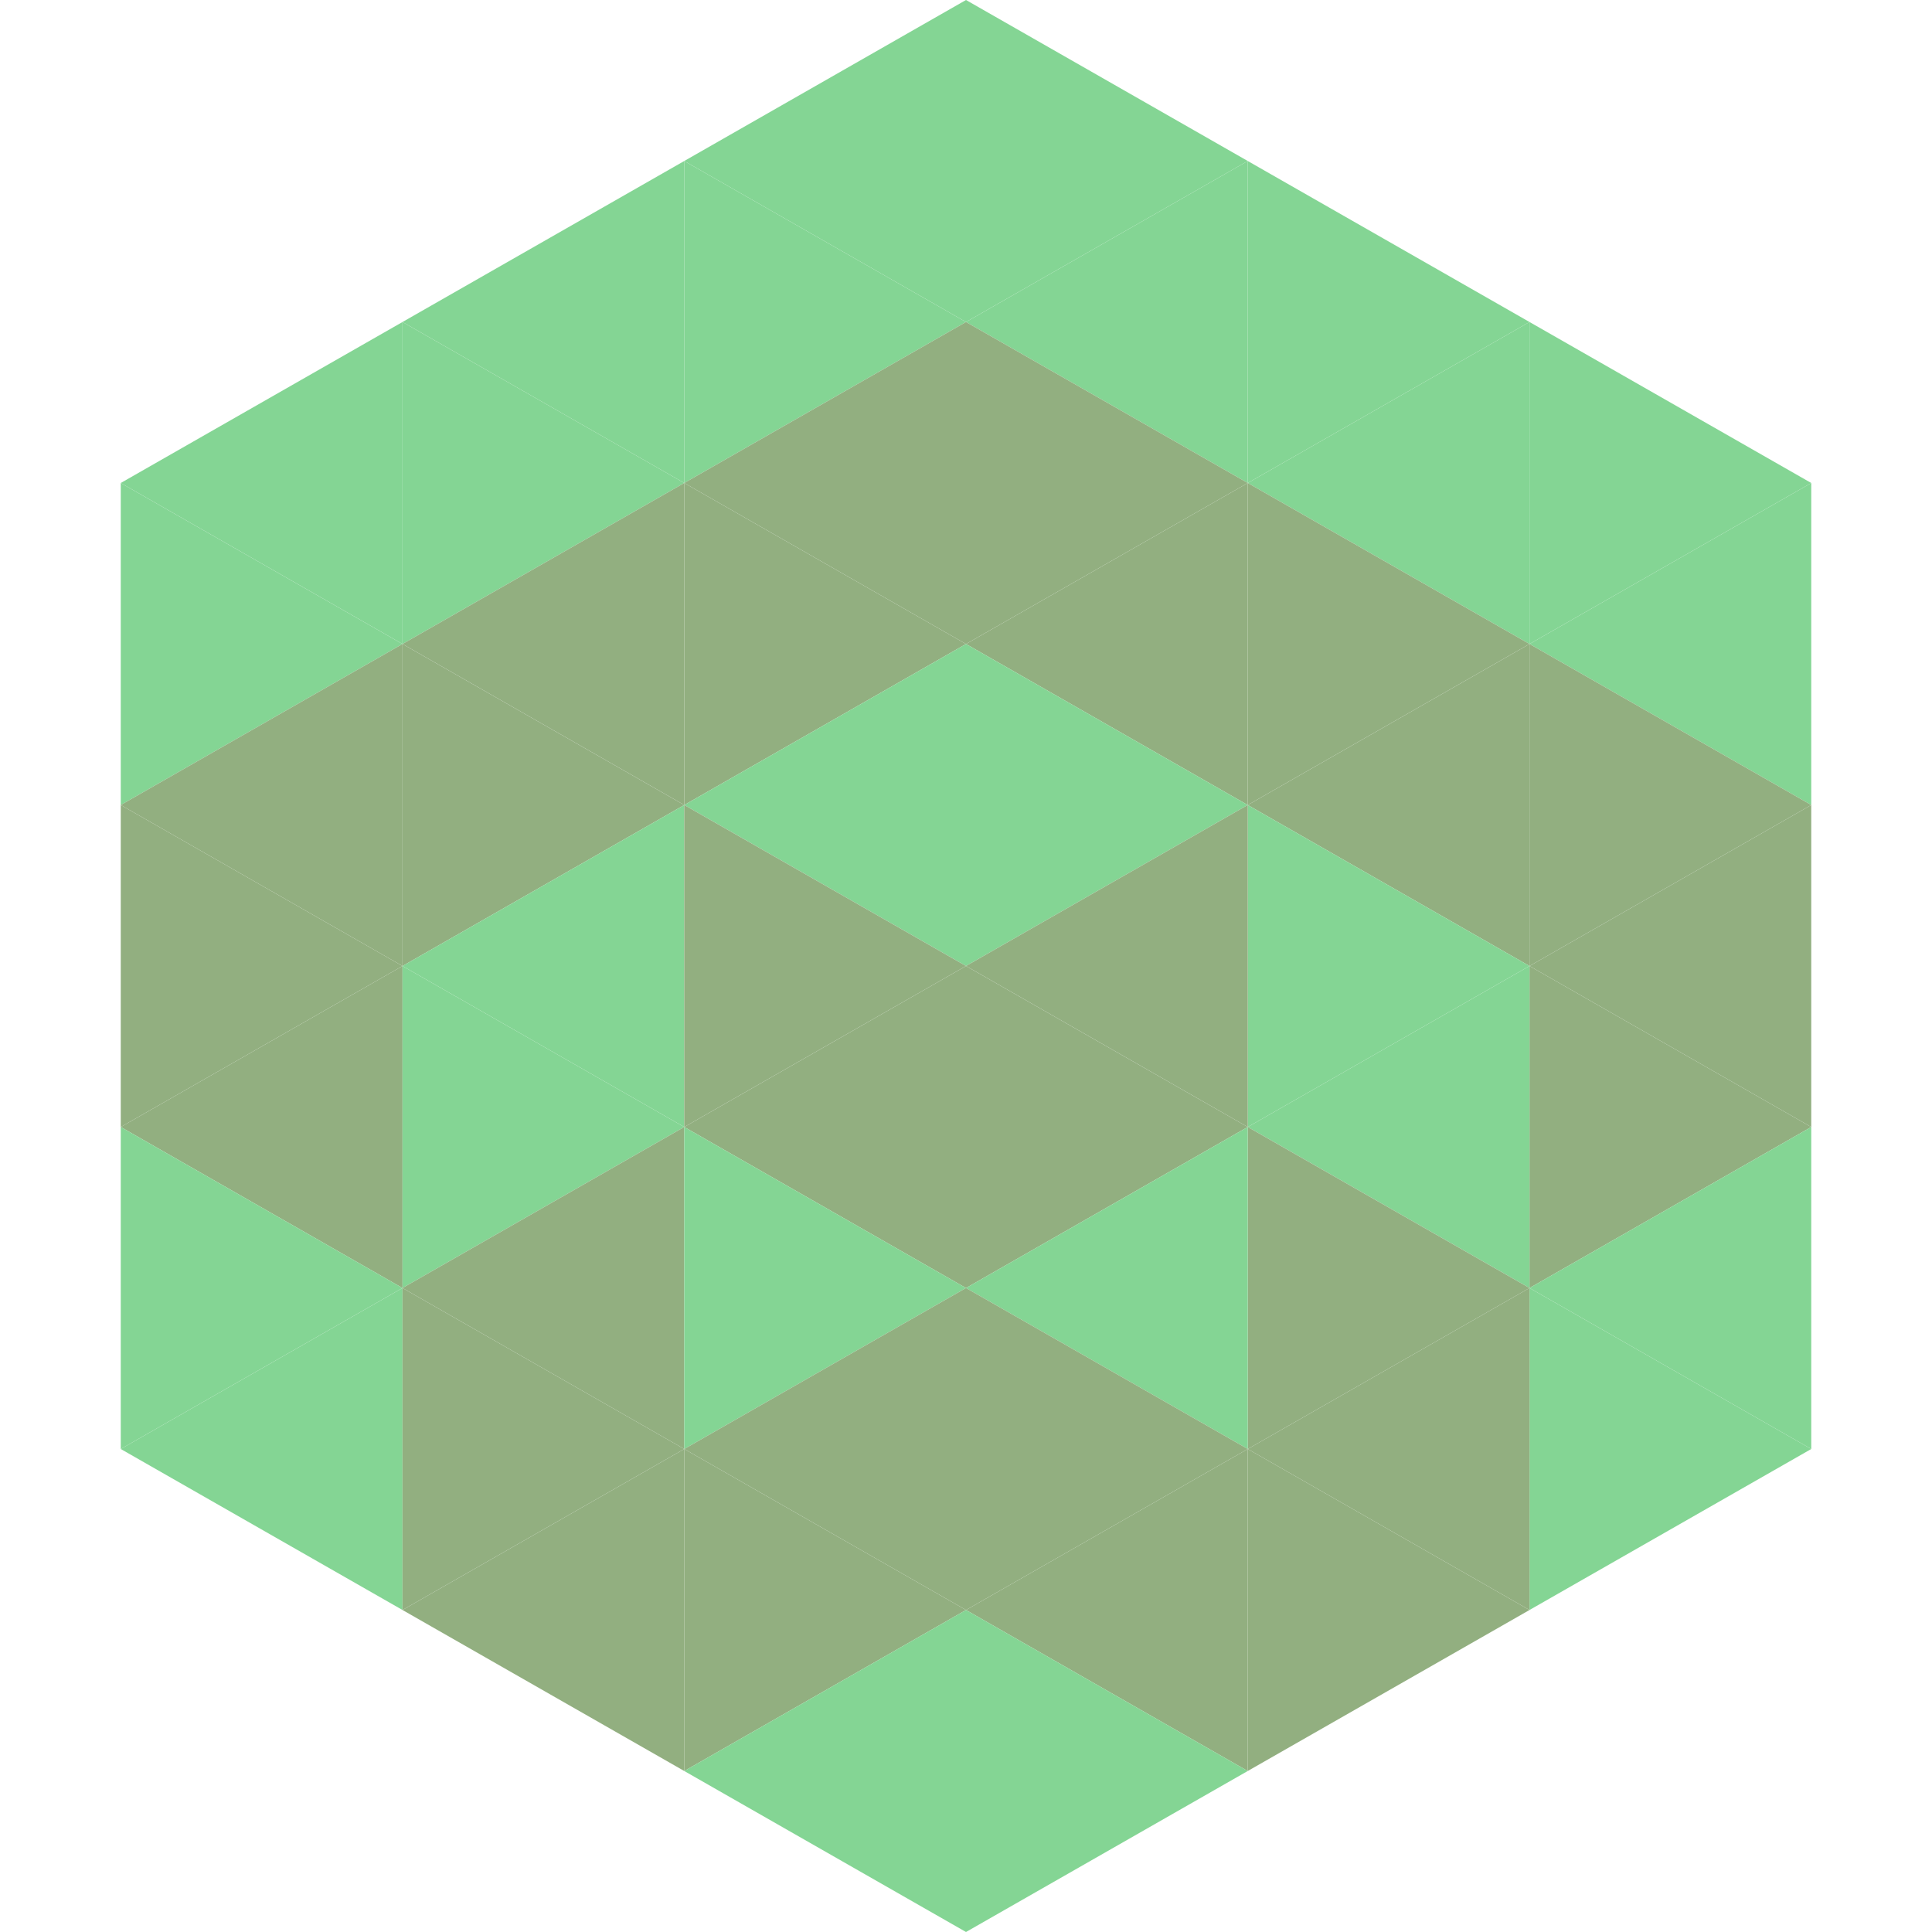
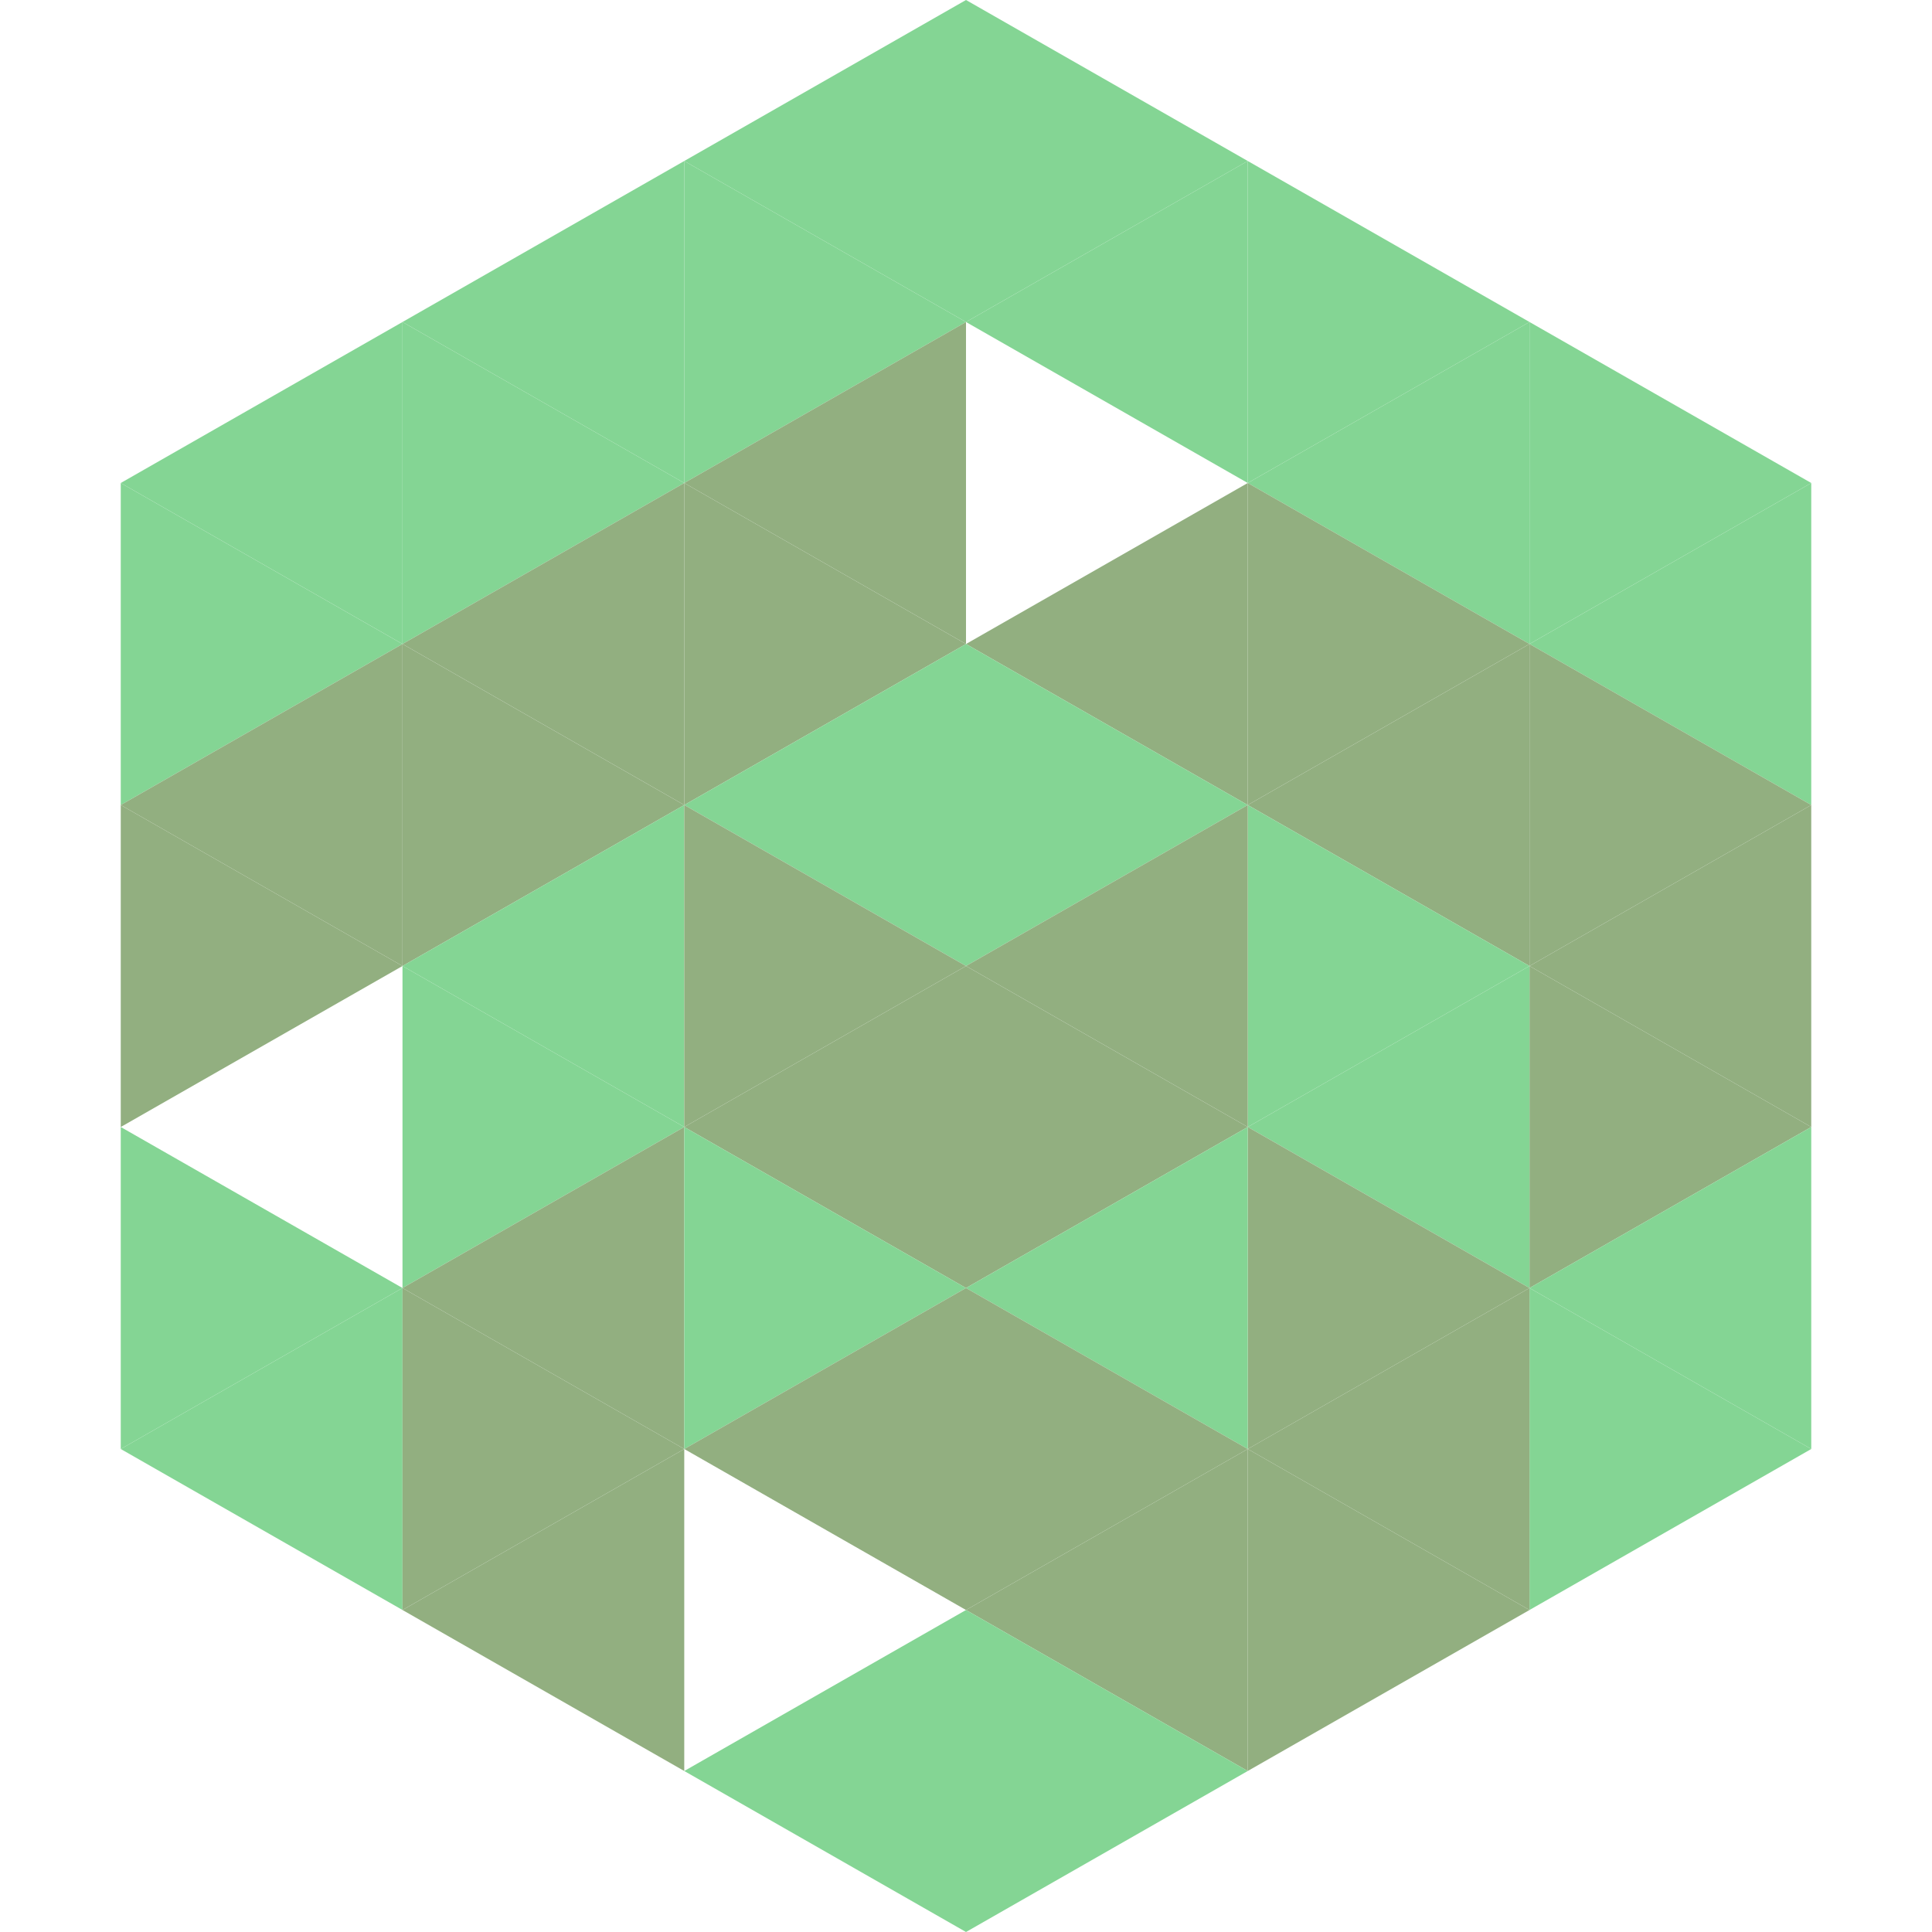
<svg xmlns="http://www.w3.org/2000/svg" width="240" height="240">
  <polygon points="50,40 15,60 50,80" style="fill:rgb(132,213,148)" />
  <polygon points="190,40 225,60 190,80" style="fill:rgb(132,213,148)" />
  <polygon points="15,60 50,80 15,100" style="fill:rgb(132,213,148)" />
  <polygon points="225,60 190,80 225,100" style="fill:rgb(132,213,148)" />
  <polygon points="50,80 15,100 50,120" style="fill:rgb(146,175,128)" />
  <polygon points="190,80 225,100 190,120" style="fill:rgb(146,175,128)" />
  <polygon points="15,100 50,120 15,140" style="fill:rgb(146,175,128)" />
  <polygon points="225,100 190,120 225,140" style="fill:rgb(146,175,128)" />
-   <polygon points="50,120 15,140 50,160" style="fill:rgb(146,175,128)" />
  <polygon points="190,120 225,140 190,160" style="fill:rgb(146,175,128)" />
  <polygon points="15,140 50,160 15,180" style="fill:rgb(132,213,148)" />
  <polygon points="225,140 190,160 225,180" style="fill:rgb(132,213,148)" />
  <polygon points="50,160 15,180 50,200" style="fill:rgb(132,213,148)" />
  <polygon points="190,160 225,180 190,200" style="fill:rgb(132,213,148)" />
  <polygon points="15,180 50,200 15,220" style="fill:rgb(255,255,255); fill-opacity:0" />
  <polygon points="225,180 190,200 225,220" style="fill:rgb(255,255,255); fill-opacity:0" />
  <polygon points="50,0 85,20 50,40" style="fill:rgb(255,255,255); fill-opacity:0" />
  <polygon points="190,0 155,20 190,40" style="fill:rgb(255,255,255); fill-opacity:0" />
  <polygon points="85,20 50,40 85,60" style="fill:rgb(132,213,148)" />
  <polygon points="155,20 190,40 155,60" style="fill:rgb(132,213,148)" />
  <polygon points="50,40 85,60 50,80" style="fill:rgb(132,213,148)" />
  <polygon points="190,40 155,60 190,80" style="fill:rgb(132,213,148)" />
  <polygon points="85,60 50,80 85,100" style="fill:rgb(146,175,128)" />
  <polygon points="155,60 190,80 155,100" style="fill:rgb(146,175,128)" />
  <polygon points="50,80 85,100 50,120" style="fill:rgb(146,175,128)" />
  <polygon points="190,80 155,100 190,120" style="fill:rgb(146,175,128)" />
  <polygon points="85,100 50,120 85,140" style="fill:rgb(132,213,148)" />
  <polygon points="155,100 190,120 155,140" style="fill:rgb(132,213,148)" />
  <polygon points="50,120 85,140 50,160" style="fill:rgb(132,213,148)" />
  <polygon points="190,120 155,140 190,160" style="fill:rgb(132,213,148)" />
  <polygon points="85,140 50,160 85,180" style="fill:rgb(146,175,128)" />
  <polygon points="155,140 190,160 155,180" style="fill:rgb(146,175,128)" />
  <polygon points="50,160 85,180 50,200" style="fill:rgb(146,175,128)" />
  <polygon points="190,160 155,180 190,200" style="fill:rgb(146,175,128)" />
  <polygon points="85,180 50,200 85,220" style="fill:rgb(146,175,128)" />
  <polygon points="155,180 190,200 155,220" style="fill:rgb(146,175,128)" />
  <polygon points="120,0 85,20 120,40" style="fill:rgb(132,213,148)" />
  <polygon points="120,0 155,20 120,40" style="fill:rgb(132,213,148)" />
  <polygon points="85,20 120,40 85,60" style="fill:rgb(132,213,148)" />
  <polygon points="155,20 120,40 155,60" style="fill:rgb(132,213,148)" />
  <polygon points="120,40 85,60 120,80" style="fill:rgb(146,175,128)" />
-   <polygon points="120,40 155,60 120,80" style="fill:rgb(146,175,128)" />
  <polygon points="85,60 120,80 85,100" style="fill:rgb(146,175,128)" />
  <polygon points="155,60 120,80 155,100" style="fill:rgb(146,175,128)" />
  <polygon points="120,80 85,100 120,120" style="fill:rgb(132,213,148)" />
  <polygon points="120,80 155,100 120,120" style="fill:rgb(132,213,148)" />
  <polygon points="85,100 120,120 85,140" style="fill:rgb(146,175,128)" />
  <polygon points="155,100 120,120 155,140" style="fill:rgb(146,175,128)" />
  <polygon points="120,120 85,140 120,160" style="fill:rgb(146,175,128)" />
  <polygon points="120,120 155,140 120,160" style="fill:rgb(146,175,128)" />
  <polygon points="85,140 120,160 85,180" style="fill:rgb(132,213,148)" />
  <polygon points="155,140 120,160 155,180" style="fill:rgb(132,213,148)" />
  <polygon points="120,160 85,180 120,200" style="fill:rgb(146,175,128)" />
  <polygon points="120,160 155,180 120,200" style="fill:rgb(146,175,128)" />
-   <polygon points="85,180 120,200 85,220" style="fill:rgb(146,175,128)" />
  <polygon points="155,180 120,200 155,220" style="fill:rgb(146,175,128)" />
  <polygon points="120,200 85,220 120,240" style="fill:rgb(132,213,148)" />
  <polygon points="120,200 155,220 120,240" style="fill:rgb(132,213,148)" />
  <polygon points="85,220 120,240 85,260" style="fill:rgb(255,255,255); fill-opacity:0" />
  <polygon points="155,220 120,240 155,260" style="fill:rgb(255,255,255); fill-opacity:0" />
</svg>